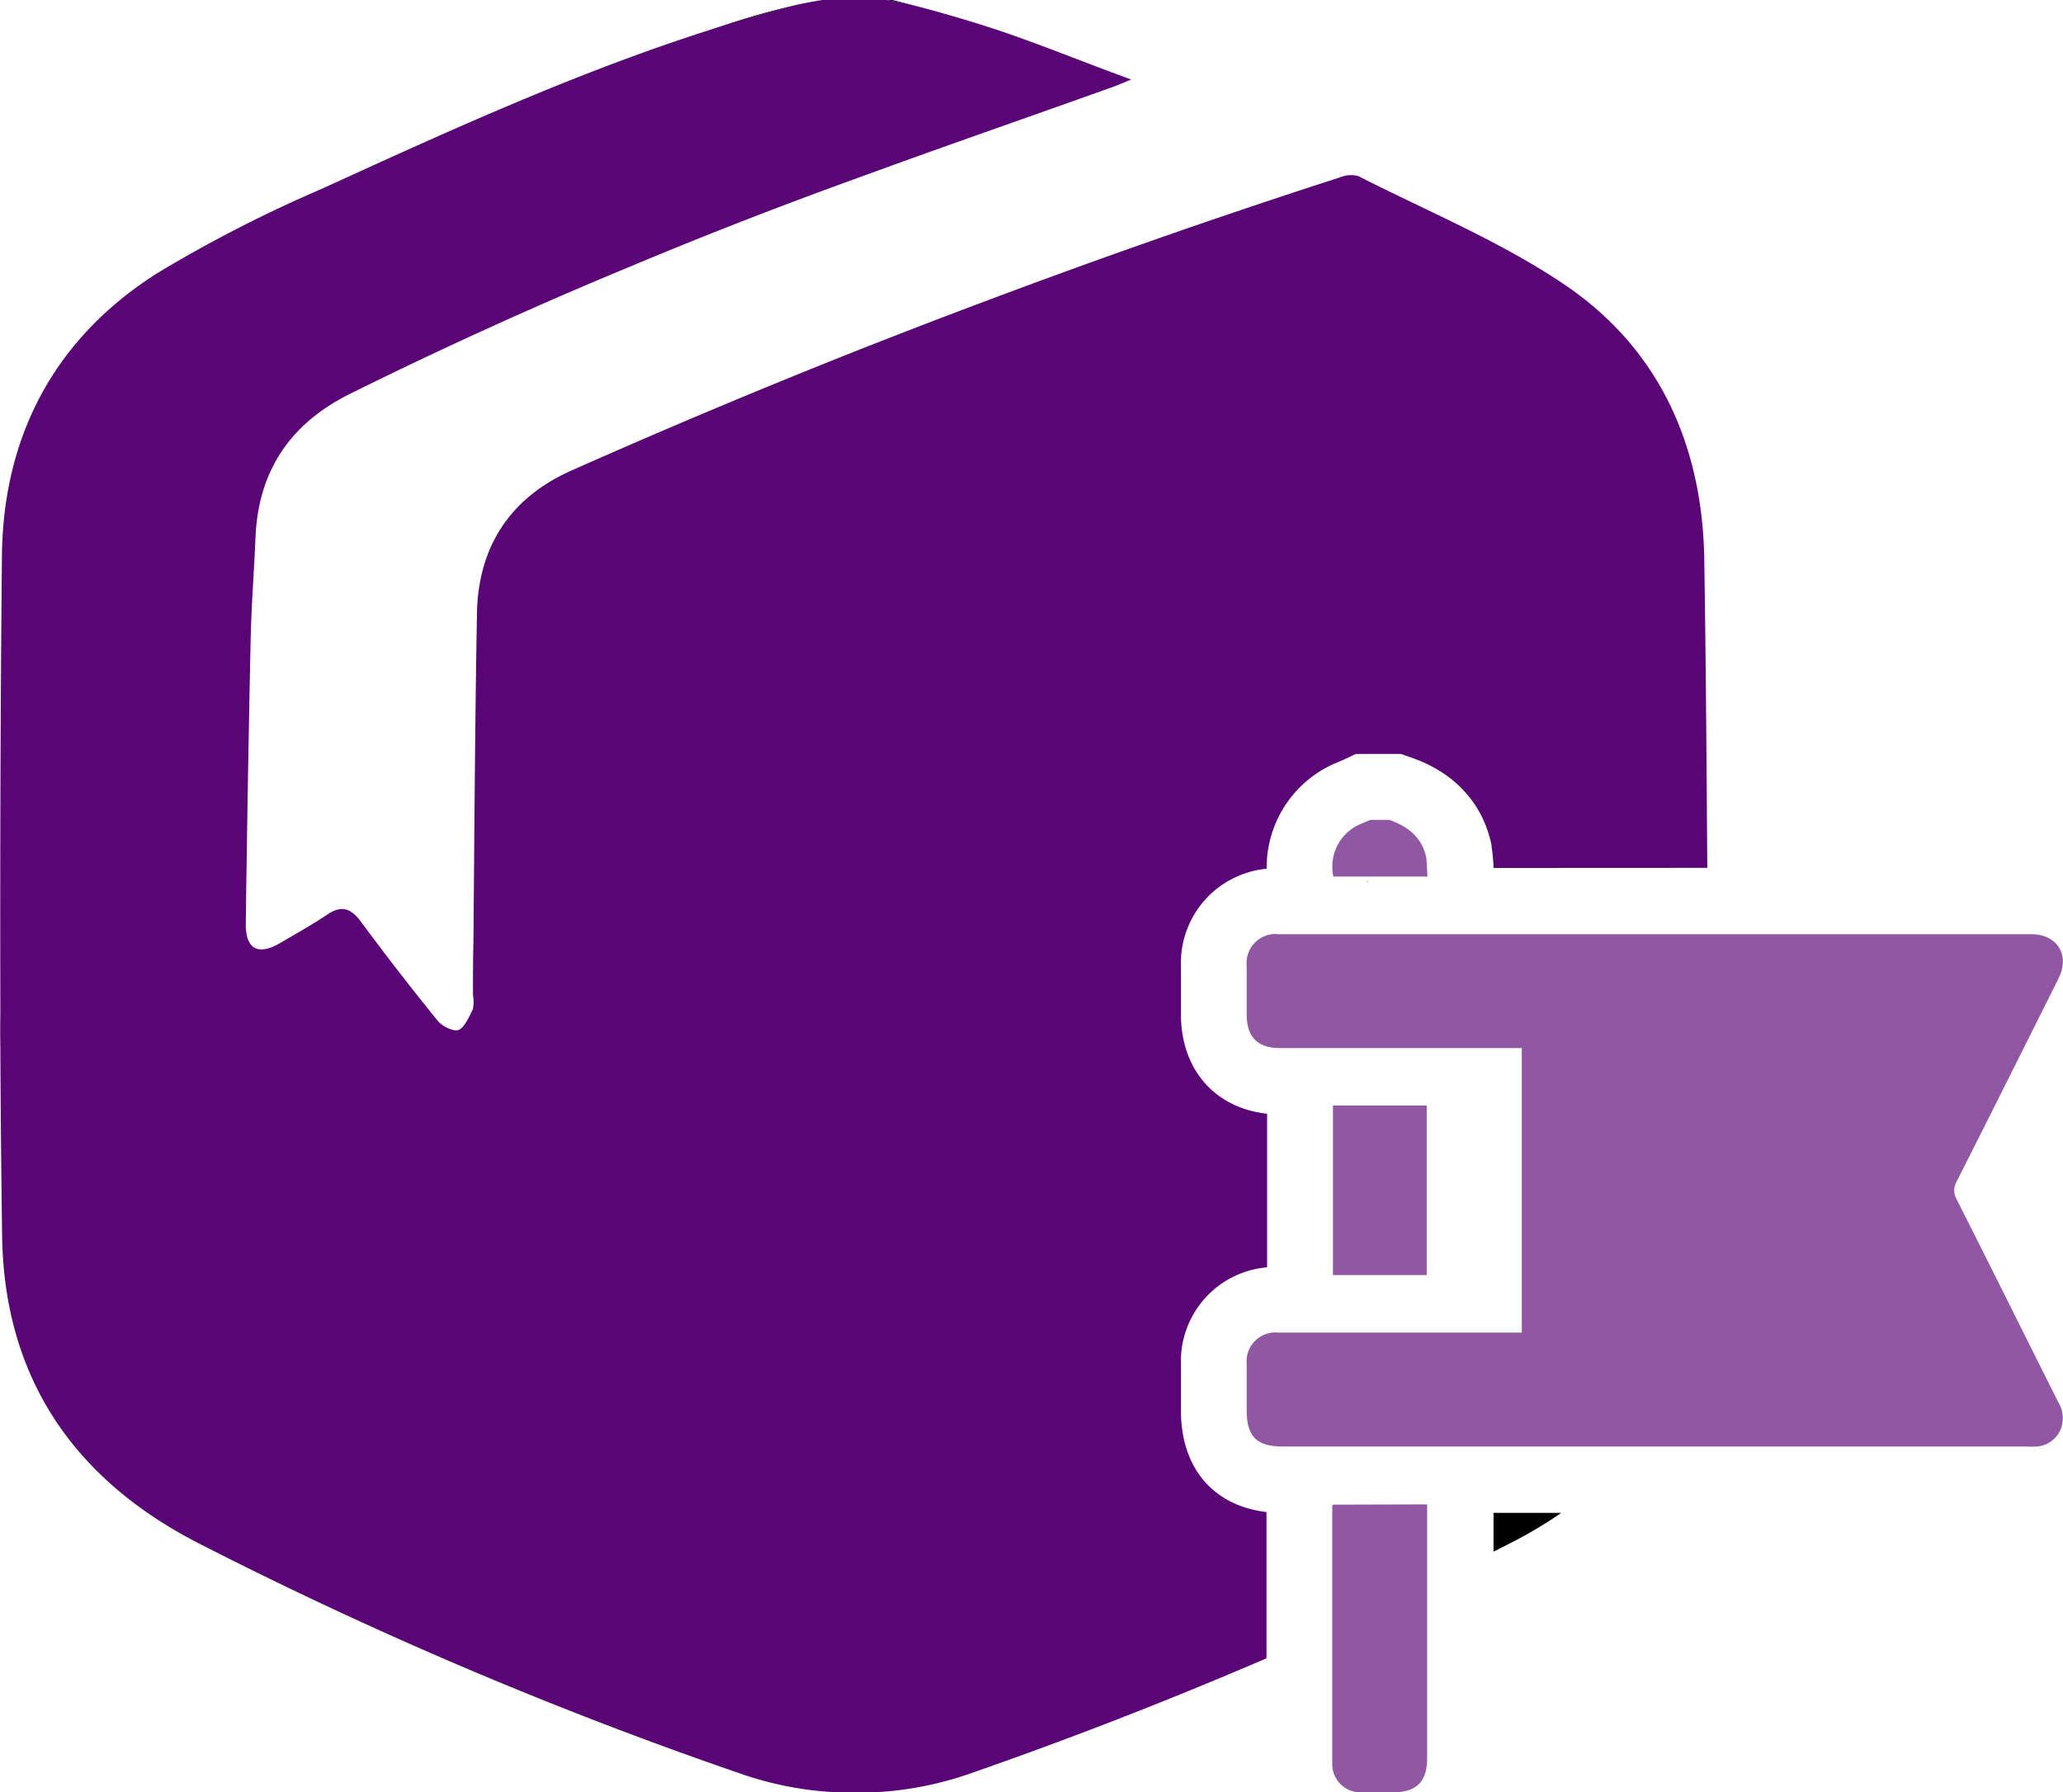
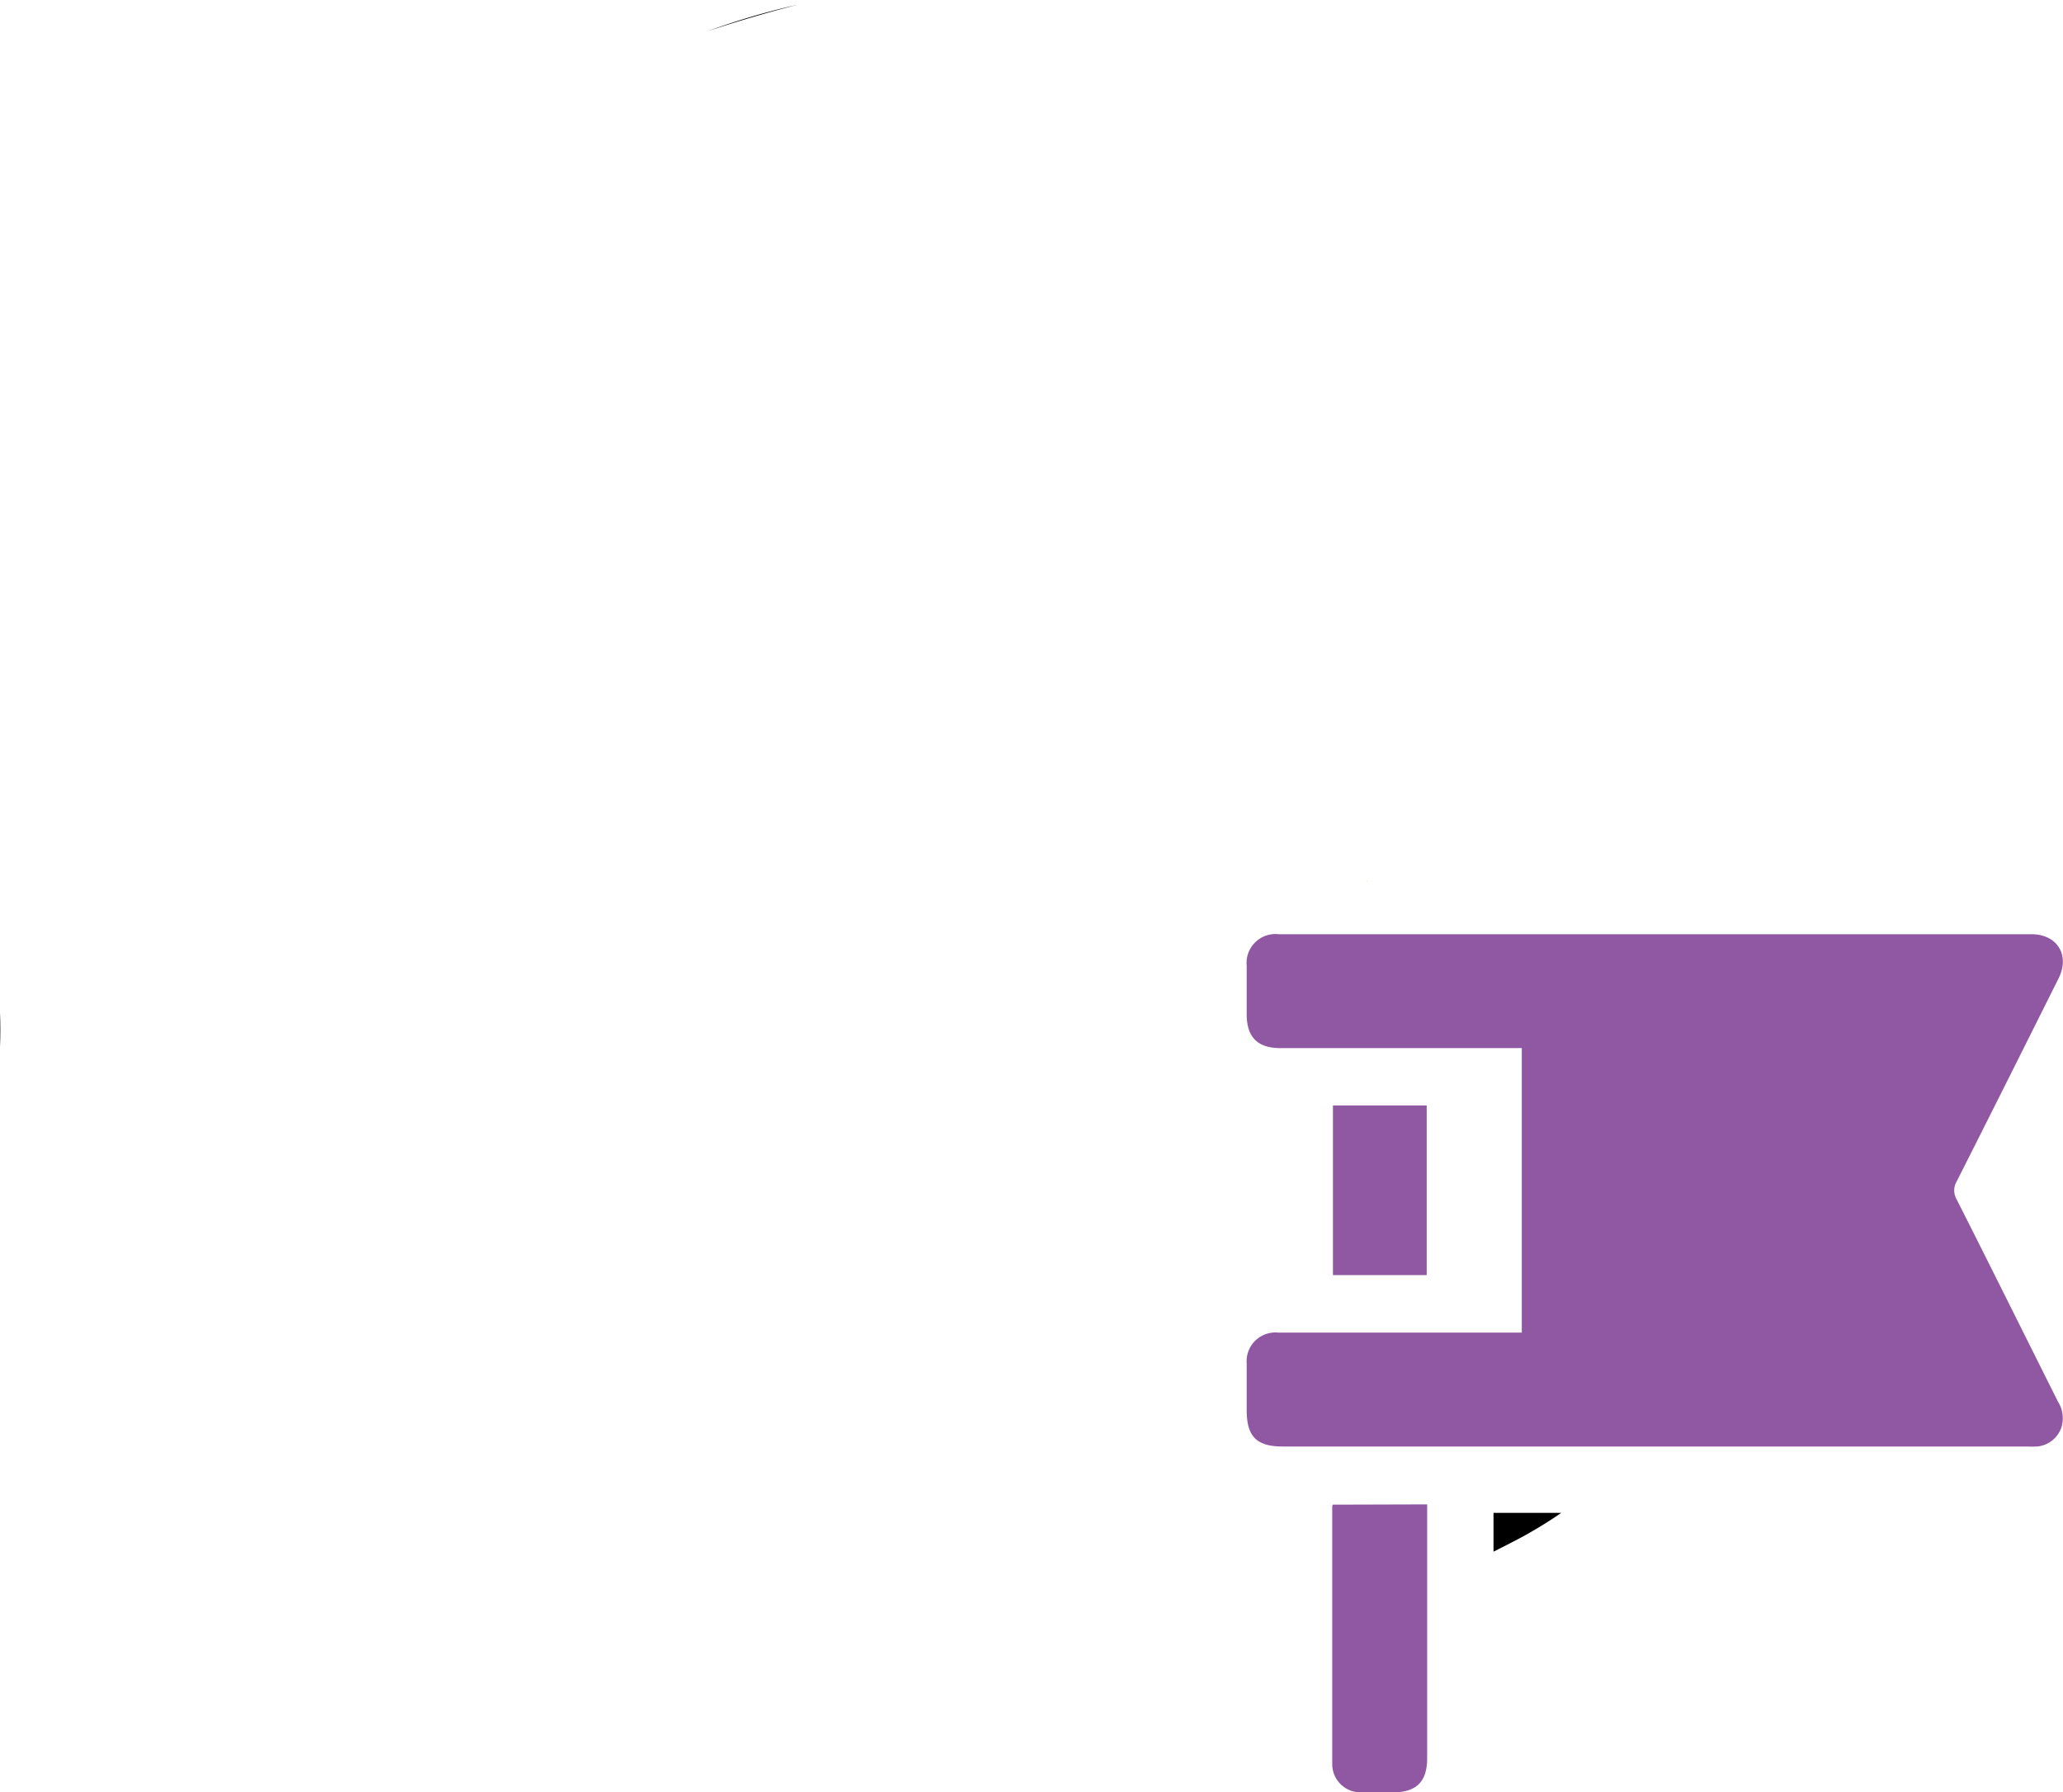
<svg xmlns="http://www.w3.org/2000/svg" viewBox="0 0 233.44 202.83">
  <defs>
    <style>.cls-1{fill:#590575;}.cls-2{fill:#9058a3;}.cls-3{fill:#ffed00;}</style>
  </defs>
  <g id="Layer_2" data-name="Layer 2">
    <g id="Layer_1-2" data-name="Layer 1">
      <path d="M.05,118.49c0-.35,0-.62,0-.89,0-1,0-2,0-3C0,115.9,0,117.19.05,118.49Z" />
      <path d="M90.23.54q-5.15,1.32-10.18,3A81,81,0,0,1,90.23.54Z" />
-       <path d="M103.13.54c-.94-.21-1.88-.39-2.84-.54H101C101.7.17,102.42.35,103.13.54Z" />
-       <path d="M154.63,99.73h.13l0,.1Z" />
      <path d="M169,171.22h7.67a49,49,0,0,1-5.58,3.33c-.69.36-1.39.71-2.09,1.06Z" />
-       <path class="cls-1" d="M173.06,98.23H169a.49.49,0,0,1,0-.12,18.6,18.6,0,0,0-.22-2.27l0-.17c-.54-2.71-2.42-7.59-9.05-9.92l-1.21-.42h-5.1l-1.51.71-.67.28a12.85,12.85,0,0,0-7.91,12,10.71,10.71,0,0,0-9.7,11v5.48c0,6.25,3.85,10.61,9.75,11.25v17.38a10.66,10.66,0,0,0-9.75,10.94v5.28c0,6.5,3.66,10.76,9.68,11.48v16.55q-16.44,7.08-33.41,13a38.52,38.52,0,0,1-12,2.2c-.38,0-.76,0-1.13,0l-1.13,0a38.58,38.58,0,0,1-12-2.2,471.4,471.4,0,0,1-61.25-26.06C8.1,167.26.47,155.66.24,139.88q-.15-10.65-.2-21.3v-.09c0-1.3,0-2.59,0-3.89C0,97.35.05,80.1.22,62.86c.15-13.64,6.06-24.69,17.67-32a152.83,152.83,0,0,1,18.46-9.46C50.69,14.85,65,8.3,80,3.49q5-1.62,10.18-2.95C91.15.33,92.1.15,93.05,0h7.23c1,.15,1.9.33,2.84.54,3.43.88,6.83,1.88,10.19,3C118.16,5.2,123,7.18,128,9c-1,.41-1.53.65-2.08.84-9.74,3.49-19.53,6.87-29.25,10.44q-3.24,1.17-6.46,2.38-9.58,3.6-19,7.55Q55.09,36.89,39.45,44.65C32.81,48,29.22,53.34,28.91,60.83c-.16,3.89-.47,7.78-.55,11.67q-.34,16-.55,32.08a5.77,5.77,0,0,0,.05.86c.25,2.14,1.64,2.59,3.89,1.26,1.17-.69,2.37-1.36,3.53-2.08.58-.34,1.16-.71,1.72-1.09,1.61-1.09,2.67-.78,3.8.74.1.13.19.26.3.39q4.09,5.53,8.44,10.88c.51.63,1.84,1.28,2.42,1s1.16-1.49,1.56-2.36a4.56,4.56,0,0,0,0-1.57c0-2,0-4,.05-5.93.11-12.41.18-24.83.4-37.24.13-7.47,3.67-13,10.52-16.11Q80.47,46.23,96.67,39.8q12.66-5,25.48-9.64,14.65-5.3,29.49-10.09a3.15,3.15,0,0,1,2.08-.13c7.86,4,16.15,7.41,23.4,12.33,10.68,7.26,15.53,18.22,15.73,31.07.18,11.63.26,23.26.34,34.88Z" />
-       <path class="cls-2" d="M161.53,99.21H150.88a5.23,5.23,0,0,1,3.19-6c.32-.14.65-.27,1-.42h2.14c2.11.74,3.72,2,4.18,4.29C161.47,97.78,161.47,98.47,161.53,99.21Z" />
      <path class="cls-2" d="M233.24,161.6a3.2,3.2,0,0,1-2.73,2.11,11.86,11.86,0,0,1-1.19,0H145.13c-2.94,0-4.06-1.14-4.06-4.1v-5.28a3.26,3.26,0,0,1,3.57-3.51H172.2V118.62H144.87c-2.56,0-3.8-1.23-3.8-3.83V109.3a3.27,3.27,0,0,1,3.61-3.57q42.58,0,85.17,0c2.94,0,4.4,2.36,3.09,5-3.83,7.66-7.67,15.35-11.54,23a2,2,0,0,0,0,2c3.86,7.63,7.65,15.28,11.48,22.92A3.49,3.49,0,0,1,233.24,161.6Z" />
      <path class="cls-3" d="M154.63,99.73l.09.09,0-.1Z" />
      <path class="cls-2" d="M161.49,170.26V199c0,2.64-1.21,3.85-3.87,3.85-1.21,0-2.43,0-3.64,0a3.19,3.19,0,0,1-3.23-3.21c0-9.69,0-19.39,0-29.09,0-.05,0-.13.06-.26Z" />
      <rect class="cls-2" x="150.83" y="125.11" width="10.61" height="19.2" />
    </g>
  </g>
</svg>